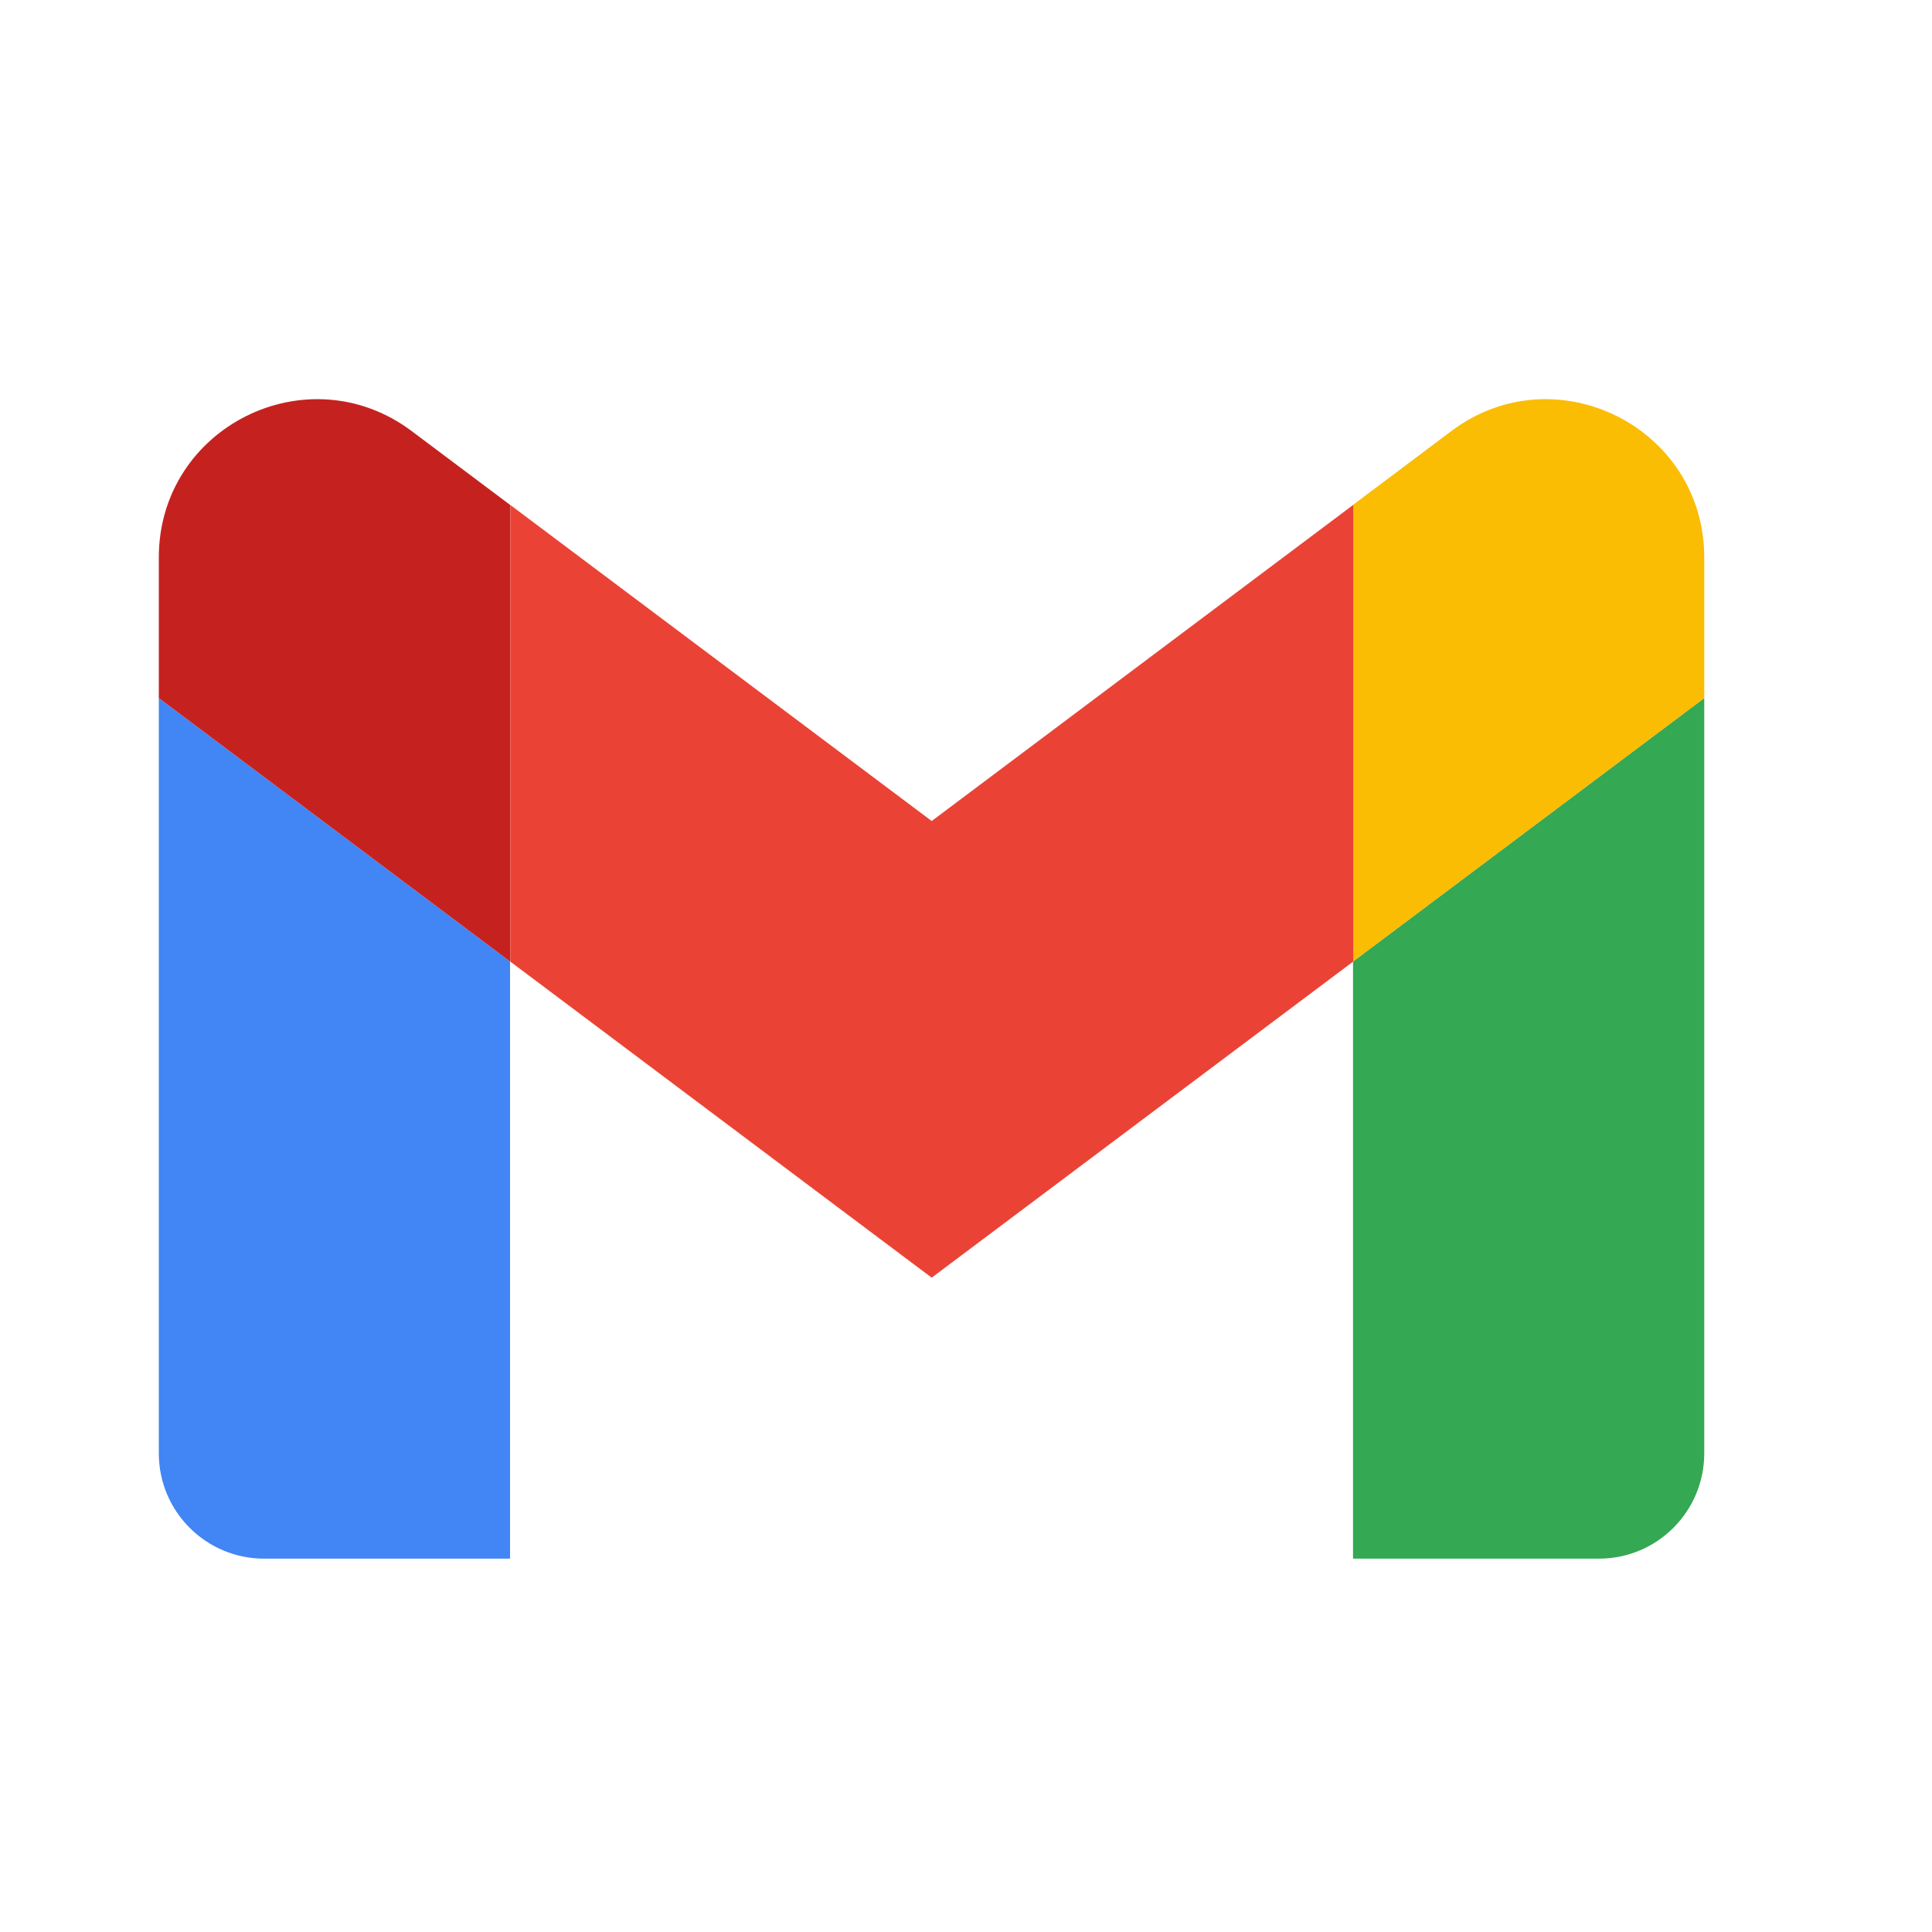
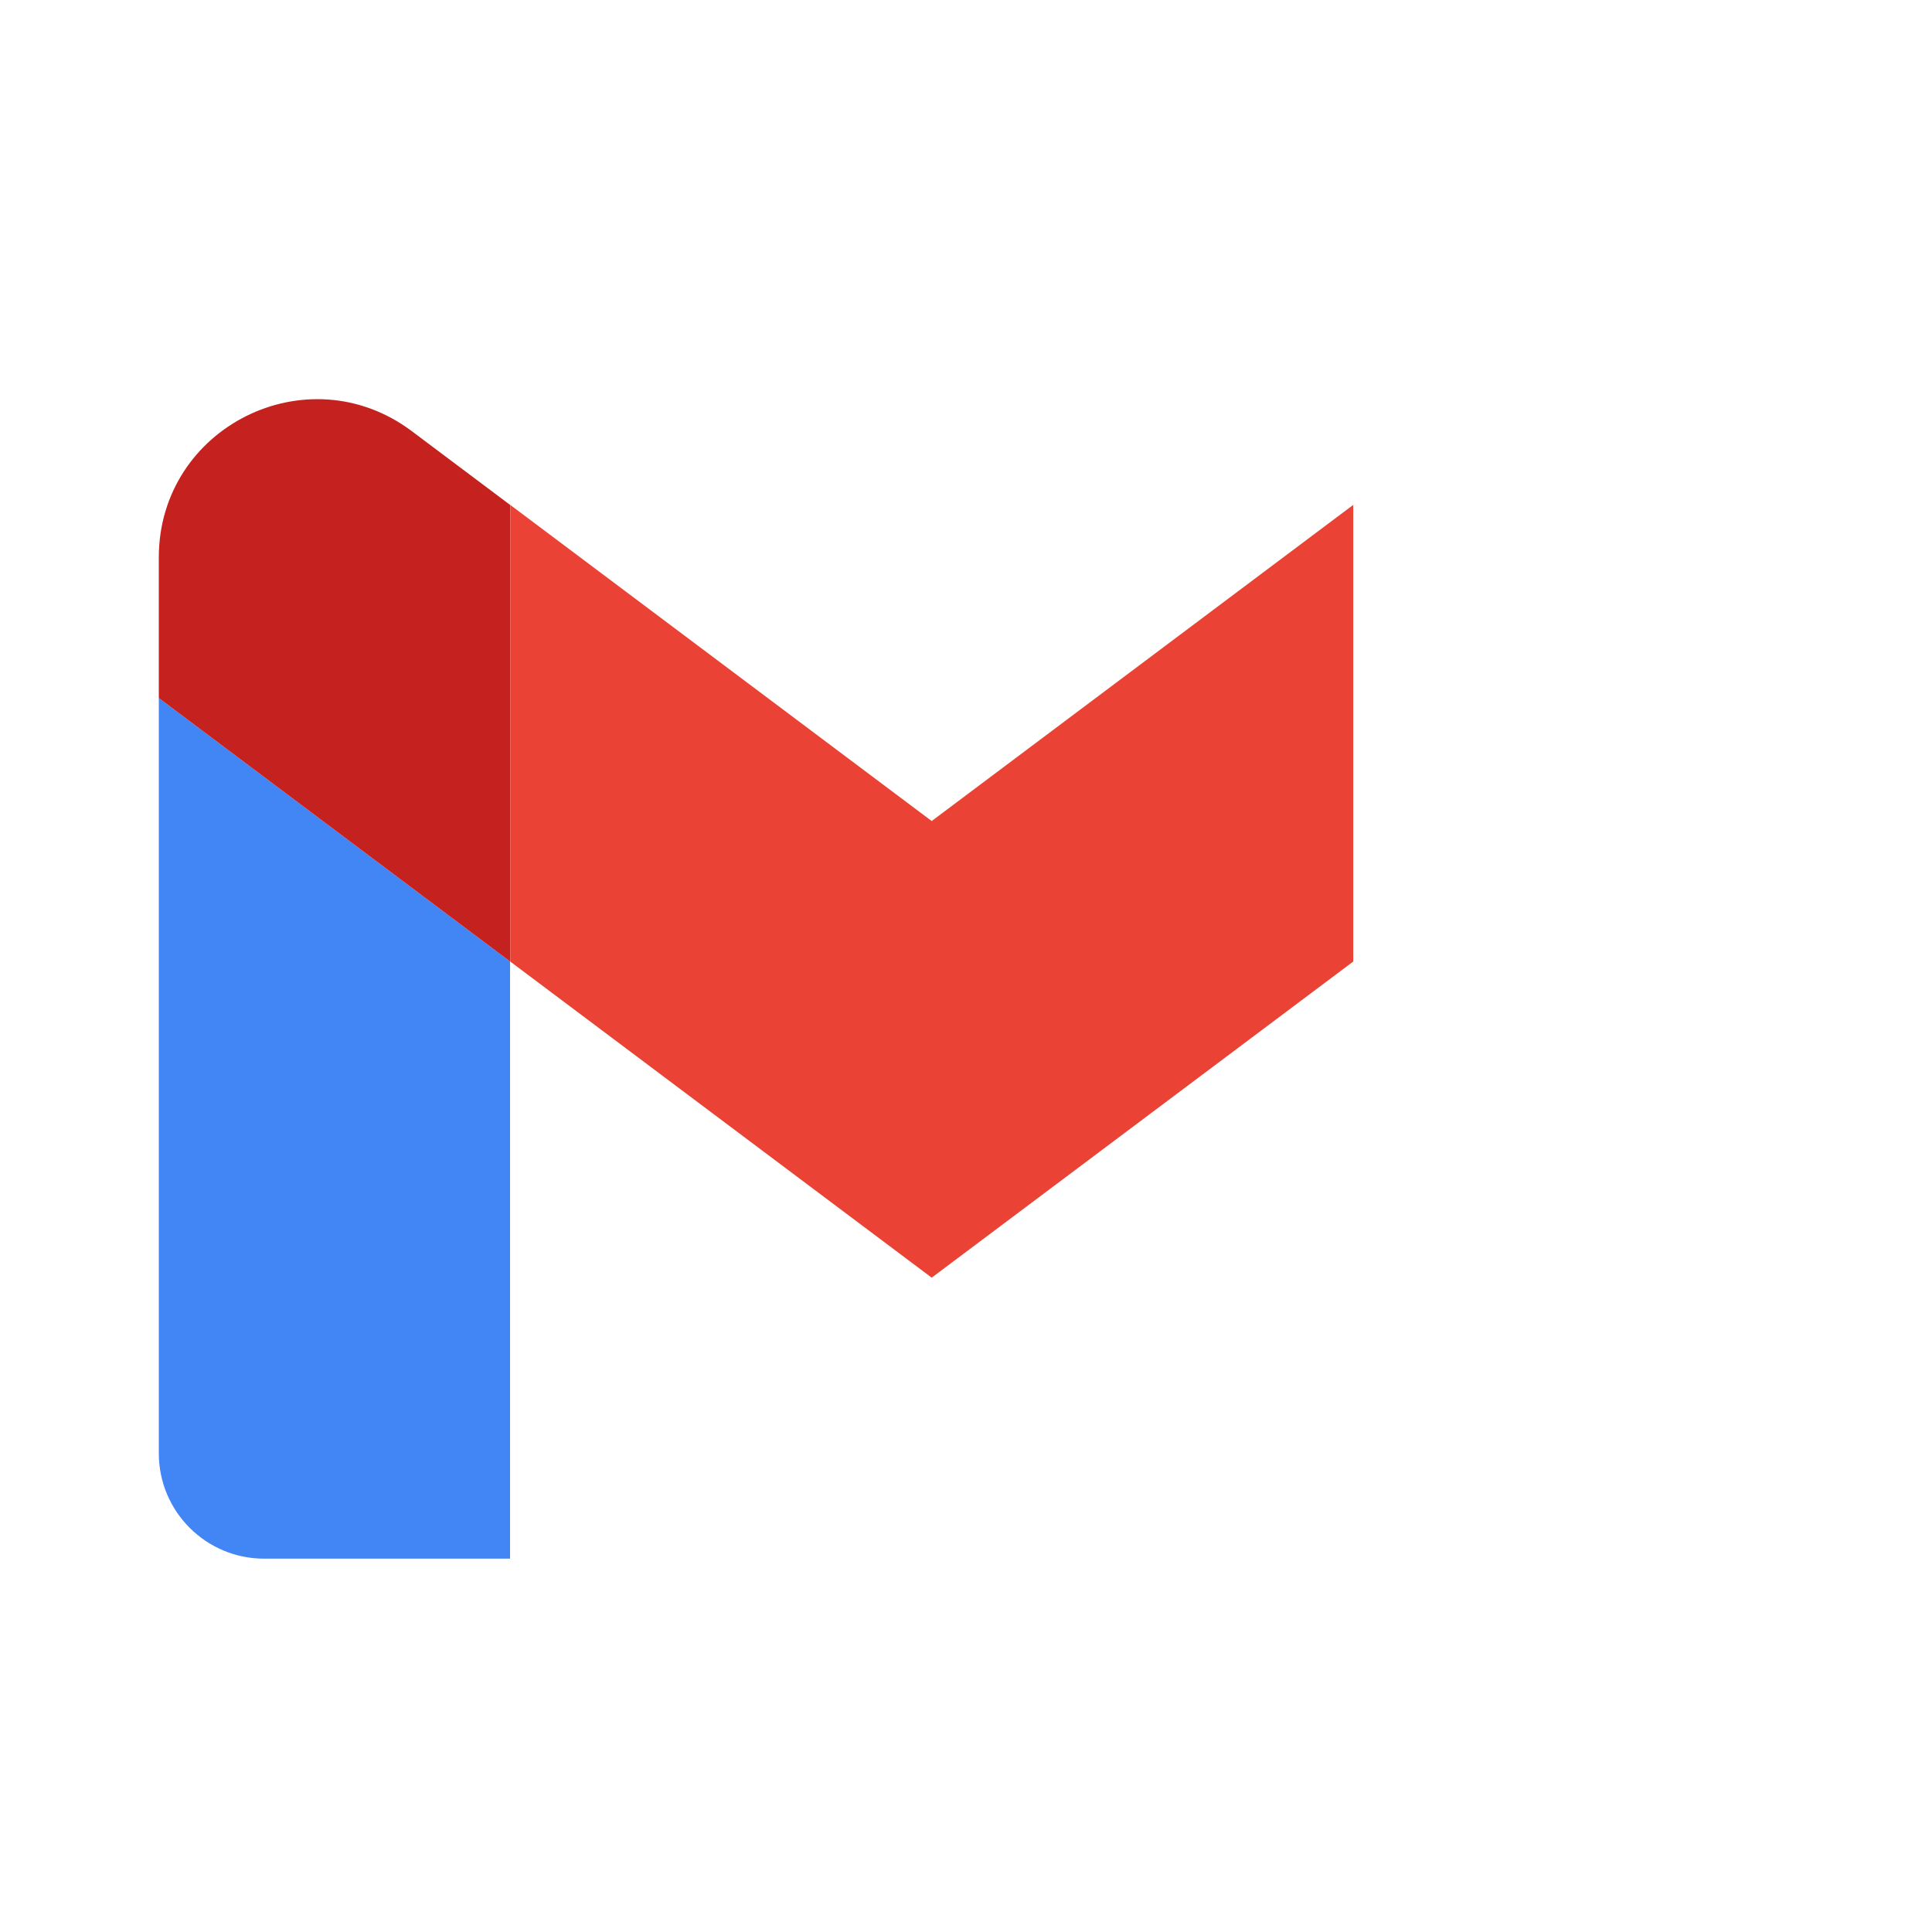
<svg xmlns="http://www.w3.org/2000/svg" width="25" height="25" viewBox="0 0 25 25" fill="none">
  <g clip-path="url(#clip0_7059_42937)">
    <path d="M3.418 20.169H6.6V12.442L2.055 9.033V18.805C2.055 19.56 2.666 20.169 3.418 20.169Z" fill="#4285F4" />
-     <path d="M17.508 20.169H20.69C21.444 20.169 22.053 19.558 22.053 18.805V9.033L17.508 12.442" fill="#34A853" />
-     <path d="M17.508 6.533V12.442L22.053 9.033V7.214C22.053 5.528 20.128 4.567 18.78 5.578" fill="#FBBC04" />
    <path d="M6.602 12.442V6.533L12.056 10.624L17.511 6.533V12.442L12.056 16.533" fill="#EA4335" />
    <path d="M2.055 7.214V9.033L6.6 12.442V6.533L5.327 5.578C3.977 4.567 2.055 5.528 2.055 7.214Z" fill="#C5221F" />
  </g>
  <defs>
    <clipPath id="clip0_7059_42937">
      <rect width="20" height="15" fill="white" transform="translate(2.055 5.169)" />
    </clipPath>
  </defs>
</svg>